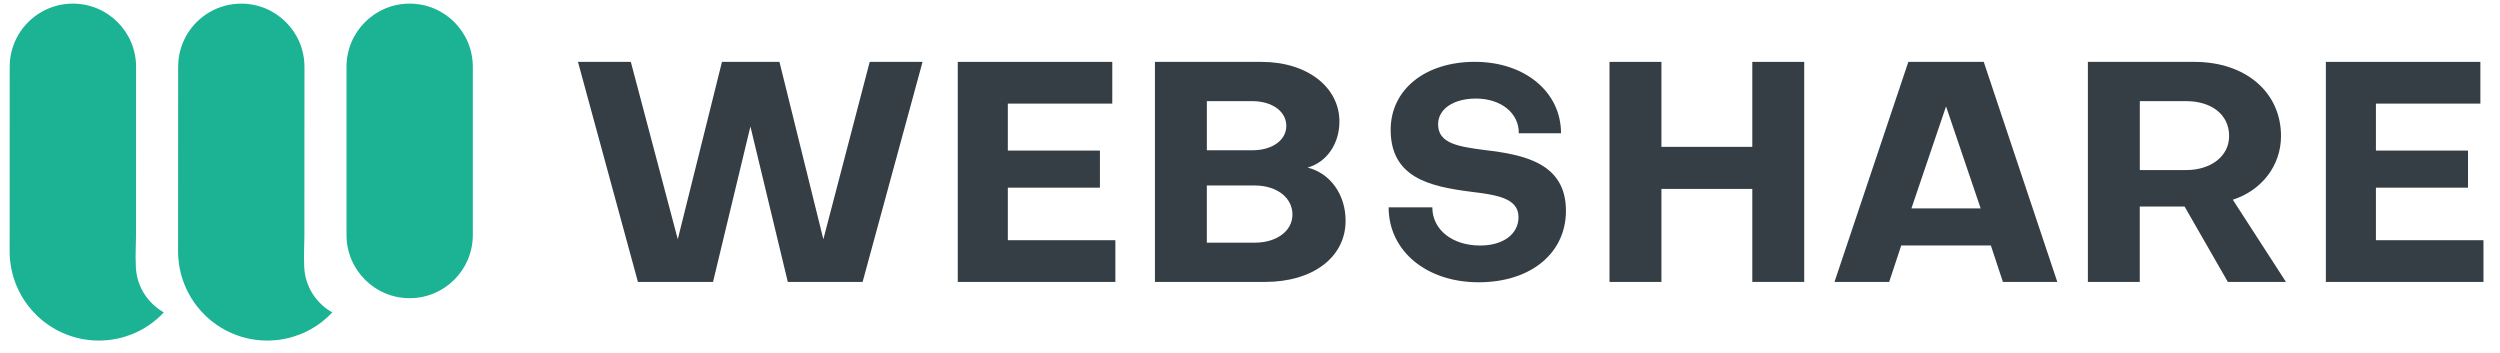
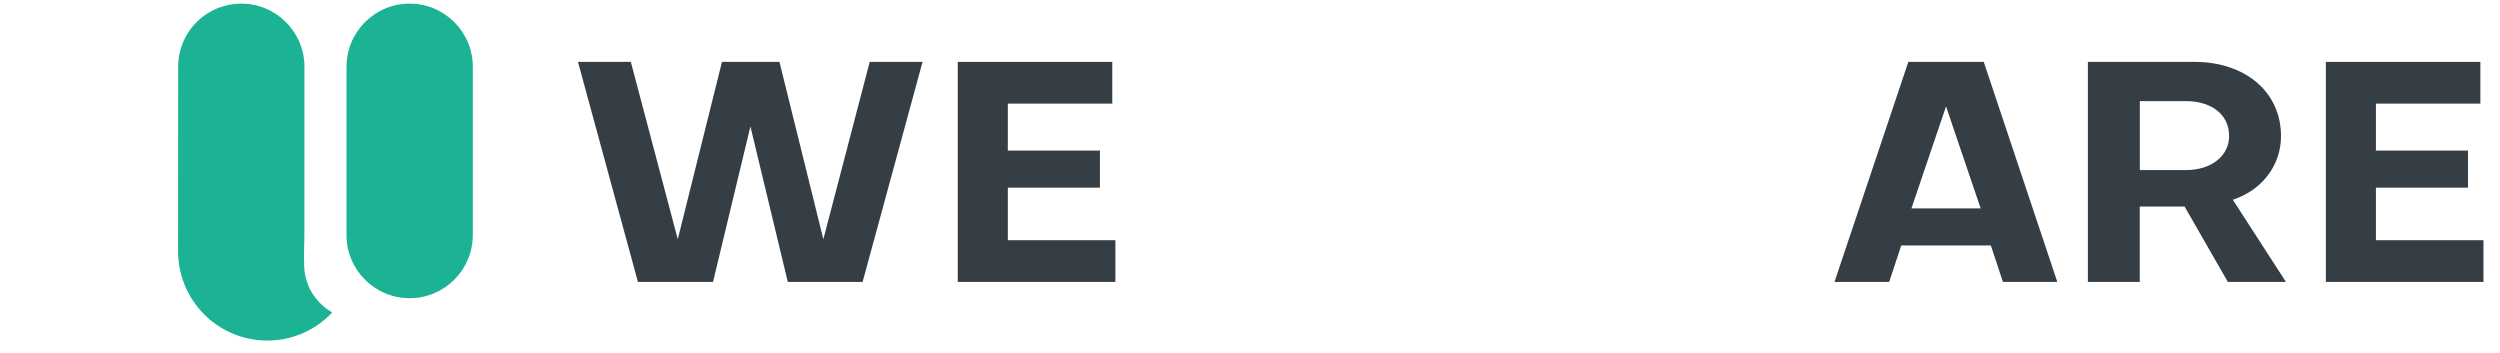
<svg xmlns="http://www.w3.org/2000/svg" width="241" height="34" viewBox="0 0 241 34" fill="none">
  <g clip-path="url(#clip0_2702_4586)">
-     <path d="M15.793 30.118C15.789 30.122 15.782 30.129 15.777 30.133C15.766 30.144 15.757 30.153 15.748 30.164C15.651 30.267 15.555 30.362 15.455 30.458C15.45 30.462 15.442 30.469 15.437 30.473C15.357 30.549 15.277 30.625 15.195 30.694C15.179 30.709 15.164 30.722 15.148 30.733C15.117 30.762 15.084 30.789 15.05 30.818C14.979 30.88 14.906 30.938 14.83 30.996C14.823 31 14.815 31.007 14.81 31.014C14.768 31.045 14.726 31.078 14.683 31.111C14.568 31.196 14.45 31.28 14.33 31.365C14.239 31.427 14.143 31.487 14.047 31.545C13.85 31.67 13.647 31.785 13.438 31.89C13.376 31.923 13.316 31.954 13.251 31.983C13.189 32.014 13.127 32.041 13.062 32.07C13.051 32.074 13.042 32.081 13.031 32.085C12.978 32.108 12.925 32.134 12.871 32.154C12.807 32.183 12.742 32.208 12.678 32.234C12.242 32.406 11.793 32.544 11.326 32.641C11.264 32.655 11.201 32.666 11.141 32.677C10.901 32.724 10.661 32.759 10.416 32.784C10.348 32.79 10.279 32.797 10.21 32.801C10.196 32.804 10.181 32.804 10.167 32.804C10.045 32.815 9.923 32.821 9.798 32.824C9.709 32.826 9.618 32.828 9.525 32.828C9.4 32.828 9.276 32.826 9.153 32.821C9.056 32.817 8.96 32.81 8.864 32.804C8.755 32.797 8.644 32.786 8.538 32.773C8.444 32.761 8.349 32.75 8.255 32.735C8.1 32.712 7.946 32.686 7.793 32.655C7.693 32.635 7.595 32.61 7.497 32.586C7.457 32.579 7.415 32.568 7.377 32.557C7.275 32.532 7.175 32.504 7.077 32.472C6.972 32.441 6.87 32.408 6.768 32.374C6.752 32.37 6.739 32.363 6.725 32.359C6.616 32.321 6.51 32.283 6.403 32.241C6.385 32.234 6.367 32.225 6.35 32.219C6.245 32.179 6.143 32.134 6.041 32.09C5.929 32.041 5.818 31.99 5.709 31.934C5.594 31.879 5.482 31.819 5.369 31.759C5.267 31.703 5.167 31.643 5.071 31.585C4.775 31.407 4.491 31.207 4.217 30.994C4.186 30.971 4.157 30.945 4.124 30.92C4.073 30.88 4.024 30.838 3.977 30.798C3.928 30.756 3.877 30.713 3.833 30.671C3.766 30.616 3.704 30.556 3.639 30.496C3.326 30.2 3.032 29.882 2.768 29.542C2.714 29.475 2.661 29.406 2.61 29.335C2.456 29.128 2.314 28.913 2.178 28.692C1.676 27.863 1.309 26.945 1.107 25.966C1.093 25.897 1.078 25.826 1.067 25.757C0.975 25.264 0.929 24.755 0.929 24.234L0.935 6.551V6.439C0.935 6.281 0.94 6.126 0.953 5.97C0.958 5.897 0.967 5.826 0.973 5.75C0.973 5.73 0.975 5.712 0.978 5.694C0.984 5.632 0.993 5.574 1.002 5.514C1.018 5.408 1.038 5.303 1.058 5.201C1.08 5.099 1.104 4.996 1.131 4.894C1.156 4.792 1.187 4.692 1.218 4.594C1.249 4.496 1.282 4.403 1.318 4.311C1.322 4.294 1.329 4.278 1.336 4.263C1.358 4.198 1.385 4.136 1.411 4.071C1.442 4 1.473 3.931 1.505 3.862C1.527 3.809 1.554 3.758 1.58 3.707C1.609 3.644 1.638 3.587 1.671 3.529C1.714 3.449 1.76 3.371 1.807 3.291C2.879 1.528 4.815 0.349 7.026 0.349C10.39 0.349 13.118 3.077 13.118 6.439L13.114 16.414V16.425L13.111 22.762C13.111 23.64 13.042 24.557 13.089 25.433C13.087 25.45 13.087 25.471 13.087 25.488C13.087 25.586 13.089 25.684 13.098 25.779C13.102 25.869 13.109 25.957 13.118 26.046C13.136 26.224 13.162 26.398 13.198 26.571C13.211 26.633 13.223 26.693 13.24 26.756C13.269 26.873 13.298 26.987 13.338 27.102C13.343 27.125 13.351 27.149 13.36 27.174C13.427 27.372 13.505 27.567 13.594 27.754C13.616 27.805 13.643 27.856 13.667 27.905C13.674 27.923 13.683 27.939 13.696 27.956C13.725 28.012 13.752 28.065 13.785 28.119C13.803 28.154 13.823 28.19 13.847 28.225C13.881 28.279 13.914 28.332 13.947 28.383C13.954 28.394 13.963 28.405 13.97 28.419C14.005 28.472 14.039 28.521 14.076 28.572C14.101 28.61 14.127 28.646 14.156 28.681C14.305 28.877 14.466 29.061 14.639 29.235C14.677 29.273 14.714 29.311 14.757 29.346C14.792 29.382 14.828 29.415 14.864 29.446C14.879 29.464 14.897 29.48 14.915 29.493C14.955 29.528 14.995 29.562 15.037 29.597C15.086 29.637 15.137 29.677 15.188 29.715C15.25 29.764 15.313 29.808 15.377 29.853C15.508 29.949 15.648 30.035 15.793 30.118Z" fill="#1BB394" />
    <path d="M32.031 30.118C32.027 30.122 32.02 30.129 32.016 30.133C32.005 30.144 31.996 30.153 31.987 30.164C31.889 30.267 31.793 30.362 31.693 30.458C31.689 30.462 31.68 30.469 31.675 30.473C31.595 30.549 31.515 30.625 31.433 30.694C31.418 30.709 31.402 30.722 31.386 30.733C31.355 30.762 31.322 30.789 31.288 30.818C31.217 30.88 31.144 30.938 31.068 30.996C31.062 31 31.053 31.007 31.048 31.014C31.006 31.045 30.964 31.078 30.922 31.111C30.806 31.196 30.688 31.28 30.568 31.365C30.477 31.427 30.381 31.487 30.286 31.545C30.088 31.67 29.886 31.785 29.677 31.89C29.614 31.923 29.554 31.954 29.49 31.983C29.427 32.014 29.365 32.041 29.301 32.07C29.29 32.074 29.281 32.081 29.27 32.085C29.216 32.108 29.163 32.134 29.11 32.154C29.045 32.183 28.98 32.208 28.916 32.234C28.48 32.406 28.031 32.544 27.564 32.641C27.502 32.655 27.44 32.666 27.38 32.677C27.14 32.724 26.899 32.759 26.655 32.784C26.586 32.79 26.517 32.797 26.448 32.801C26.435 32.804 26.419 32.804 26.406 32.804C26.283 32.815 26.161 32.821 26.037 32.824C25.948 32.826 25.857 32.828 25.763 32.828C25.639 32.828 25.514 32.826 25.392 32.821C25.294 32.817 25.198 32.81 25.103 32.804C24.994 32.797 24.883 32.786 24.776 32.773C24.683 32.761 24.587 32.75 24.494 32.735C24.338 32.712 24.184 32.686 24.031 32.655C23.931 32.635 23.833 32.61 23.735 32.586C23.695 32.579 23.653 32.568 23.615 32.557C23.513 32.532 23.413 32.503 23.315 32.472C23.21 32.441 23.108 32.408 23.006 32.374C22.99 32.37 22.977 32.363 22.964 32.359C22.855 32.321 22.748 32.283 22.641 32.241C22.623 32.234 22.606 32.225 22.588 32.219C22.483 32.179 22.381 32.134 22.279 32.09C22.168 32.041 22.056 31.99 21.948 31.934C21.832 31.879 21.721 31.819 21.607 31.759C21.505 31.703 21.405 31.643 21.309 31.585C21.014 31.407 20.729 31.207 20.456 30.994C20.424 30.971 20.395 30.945 20.362 30.92C20.311 30.88 20.262 30.838 20.215 30.798C20.166 30.756 20.115 30.713 20.071 30.671C20.004 30.616 19.942 30.556 19.878 30.496C19.564 30.2 19.27 29.882 19.006 29.542C18.953 29.475 18.899 29.406 18.848 29.335C18.695 29.128 18.552 28.913 18.417 28.692C17.914 27.863 17.547 26.945 17.345 25.966C17.331 25.897 17.316 25.826 17.305 25.757C17.214 25.264 17.167 24.755 17.167 24.234L17.174 6.551V6.439C17.174 6.281 17.178 6.126 17.192 5.97C17.196 5.897 17.205 5.826 17.212 5.75C17.212 5.73 17.214 5.712 17.216 5.694C17.223 5.632 17.232 5.574 17.24 5.514C17.256 5.408 17.276 5.303 17.296 5.201C17.318 5.099 17.343 4.996 17.369 4.894C17.394 4.792 17.425 4.692 17.456 4.594C17.487 4.496 17.52 4.403 17.556 4.311C17.561 4.294 17.567 4.278 17.574 4.262C17.596 4.198 17.623 4.136 17.649 4.071C17.681 4 17.712 3.931 17.743 3.862C17.765 3.809 17.792 3.758 17.819 3.707C17.847 3.644 17.876 3.587 17.91 3.529C17.952 3.449 17.999 3.371 18.045 3.291C19.11 1.53 21.047 0.351 23.257 0.351C26.621 0.351 29.35 3.08 29.35 6.442L29.345 16.416V16.427L29.343 22.764C29.343 23.643 29.274 24.559 29.321 25.435C29.319 25.453 29.319 25.473 29.319 25.491C29.319 25.588 29.321 25.686 29.33 25.782C29.334 25.871 29.341 25.96 29.35 26.049C29.367 26.226 29.394 26.4 29.43 26.573C29.443 26.636 29.454 26.696 29.472 26.758C29.501 26.876 29.53 26.989 29.57 27.105C29.574 27.127 29.583 27.151 29.592 27.176C29.659 27.374 29.736 27.569 29.826 27.756C29.848 27.807 29.874 27.858 29.899 27.907C29.905 27.925 29.914 27.941 29.928 27.959C29.957 28.014 29.983 28.067 30.017 28.121C30.035 28.157 30.055 28.192 30.079 28.228C30.112 28.281 30.146 28.334 30.179 28.386C30.186 28.397 30.195 28.408 30.201 28.421C30.237 28.474 30.27 28.523 30.308 28.575C30.332 28.612 30.359 28.648 30.388 28.683C30.537 28.879 30.697 29.064 30.87 29.237C30.908 29.275 30.946 29.313 30.988 29.348C31.024 29.384 31.059 29.417 31.095 29.448C31.111 29.466 31.128 29.482 31.146 29.495C31.186 29.531 31.226 29.564 31.268 29.599C31.317 29.64 31.369 29.68 31.42 29.717C31.482 29.766 31.544 29.811 31.609 29.855C31.747 29.949 31.887 30.035 32.031 30.118Z" fill="#1BB394" />
    <path d="M39.491 28.746C36.129 28.746 33.403 26.02 33.403 22.658V6.437C33.403 3.075 36.129 0.349 39.491 0.349C42.853 0.349 45.579 3.075 45.579 6.437V22.655C45.579 26.02 42.853 28.746 39.491 28.746Z" fill="#1BB394" />
-     <path d="M142.536 27.211C137.489 27.211 133.864 24.172 133.864 19.989H138.076C138.076 22.137 139.999 23.669 142.676 23.669C144.962 23.669 146.385 22.526 146.385 20.937C146.385 19.069 144.237 18.789 141.785 18.482C137.853 17.979 134.06 17.143 134.06 12.514C134.06 8.638 137.377 5.961 142.174 5.961C146.997 5.961 150.483 8.861 150.483 12.847H146.412C146.441 10.895 144.684 9.501 142.285 9.501C140.081 9.501 138.632 10.533 138.632 11.982C138.632 13.85 140.611 14.13 143.121 14.464C146.968 14.911 150.957 15.747 150.957 20.318C150.957 24.396 147.584 27.211 142.536 27.211Z" fill="#353E44" />
    <path d="M79.371 23.064L83.84 5.966H88.934L83.155 27.176H75.944L72.34 12.191L68.736 27.176H61.496L55.717 5.966H60.811L65.338 23.064L69.598 5.966H75.139L79.371 23.064Z" fill="#353E44" />
    <path d="M97.154 23.156H107.522V27.178H92.329V5.966H107.224V9.988H97.154V14.515H106.033V18.09H97.154V23.156Z" fill="#353E44" />
-     <path d="M111.336 27.176V5.966H121.613C126.022 5.966 129.12 8.409 129.12 11.716C129.12 13.89 127.868 15.649 126.051 16.154C128.226 16.69 129.716 18.746 129.716 21.277C129.716 24.821 126.527 27.176 121.971 27.176H111.336ZM116.341 9.75V14.486H120.721C122.627 14.486 123.999 13.532 123.999 12.134C123.999 10.735 122.629 9.75 120.721 9.75H116.341ZM120.957 17.881H116.339V23.394H120.957C123.072 23.394 124.593 22.262 124.593 20.683C124.593 19.044 123.072 17.881 120.957 17.881Z" fill="#353E44" />
-     <path d="M155.157 27.176V5.966H160.162V14.157H168.921V5.966H173.926V27.176H168.921V18.211H160.162V27.178H155.157V27.176Z" fill="#353E44" />
    <path d="M182.117 27.176H176.845L183.964 5.966H191.233L198.324 27.176H193.081L191.918 23.66H183.28L182.117 27.176ZM184.262 20.087H190.935L187.598 10.257L184.262 20.087Z" fill="#353E44" />
    <path d="M206.278 27.176H201.272V5.966H211.55C216.466 5.966 219.89 8.885 219.89 13.117C219.89 15.976 218.013 18.36 215.243 19.253L220.366 27.178H214.765L210.593 19.909H206.273V27.176H206.278ZM206.278 9.75V16.394H210.747C213.099 16.394 214.887 15.082 214.887 13.117C214.887 10.971 213.099 9.75 210.747 9.75H206.278Z" fill="#353E44" />
    <path d="M229.038 23.156H239.406V27.178H224.213V5.966H239.108V9.988H229.038V14.515H237.916V18.09H229.038V23.156Z" fill="#353E44" />
  </g>
  <defs>
    <clipPath id="clip0_2702_4586">
      <rect width="240" height="33.444" fill="white" transform="translate(0.5)" />
    </clipPath>
  </defs>
</svg>